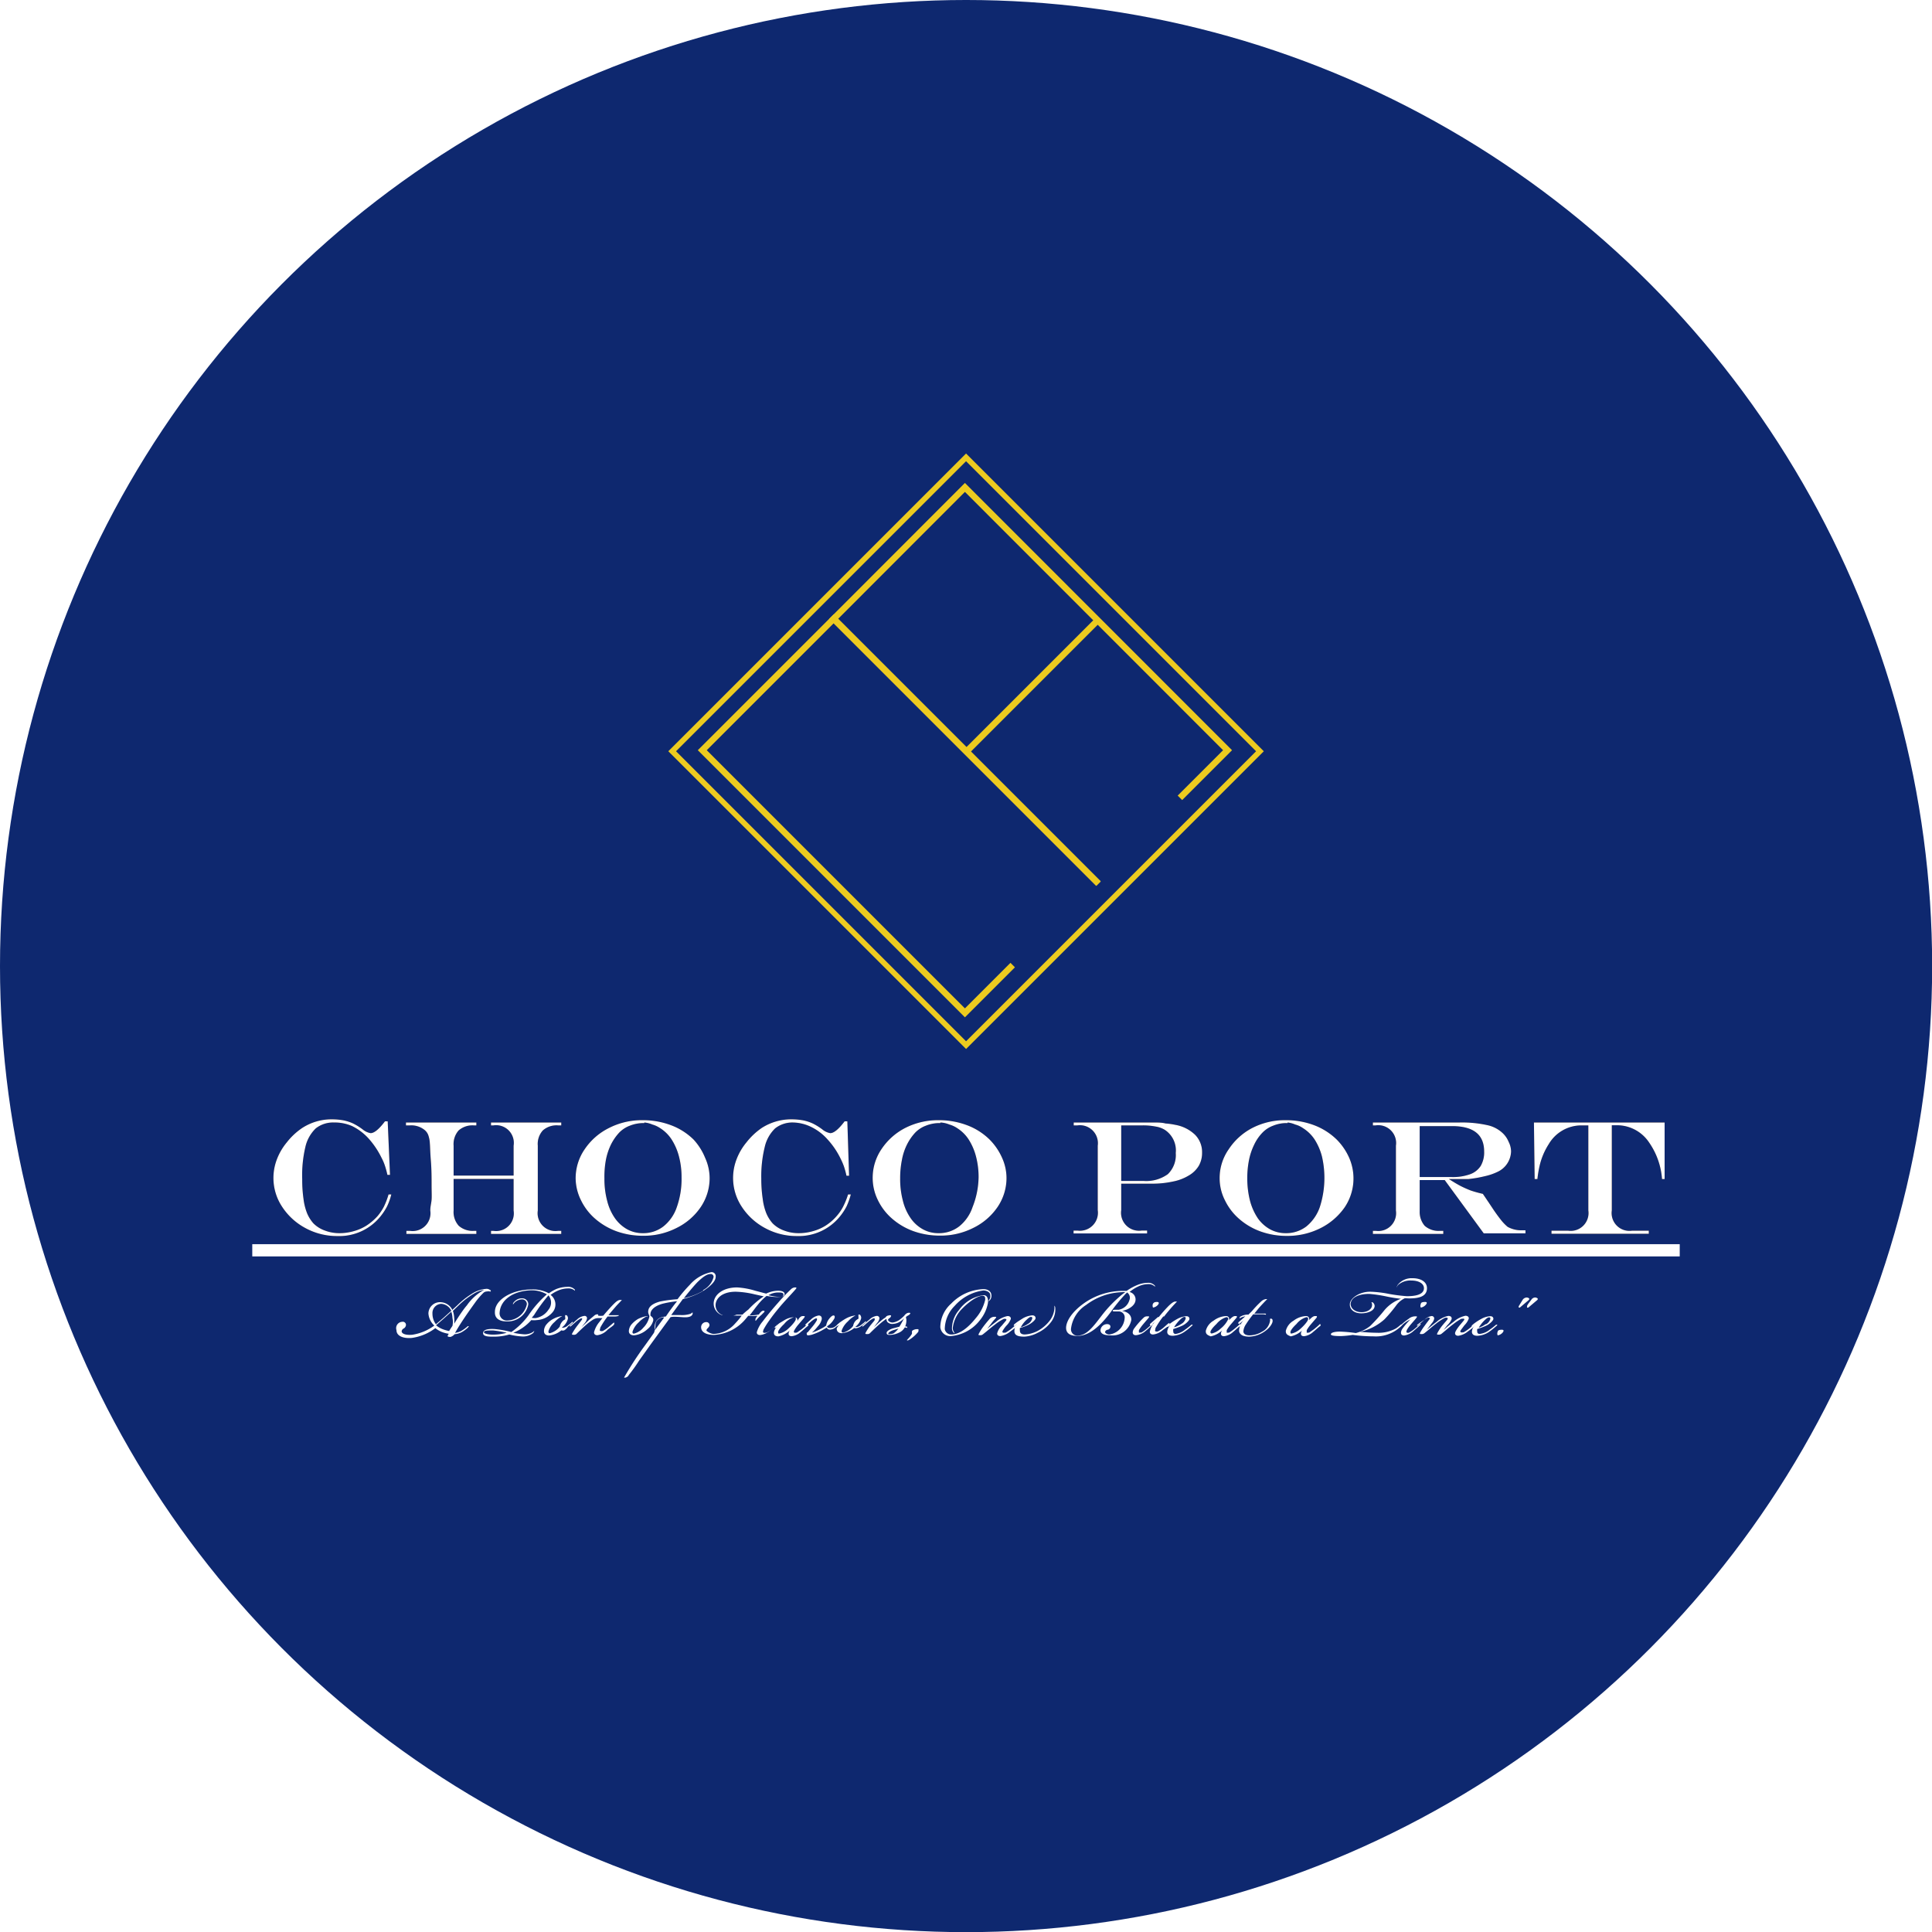
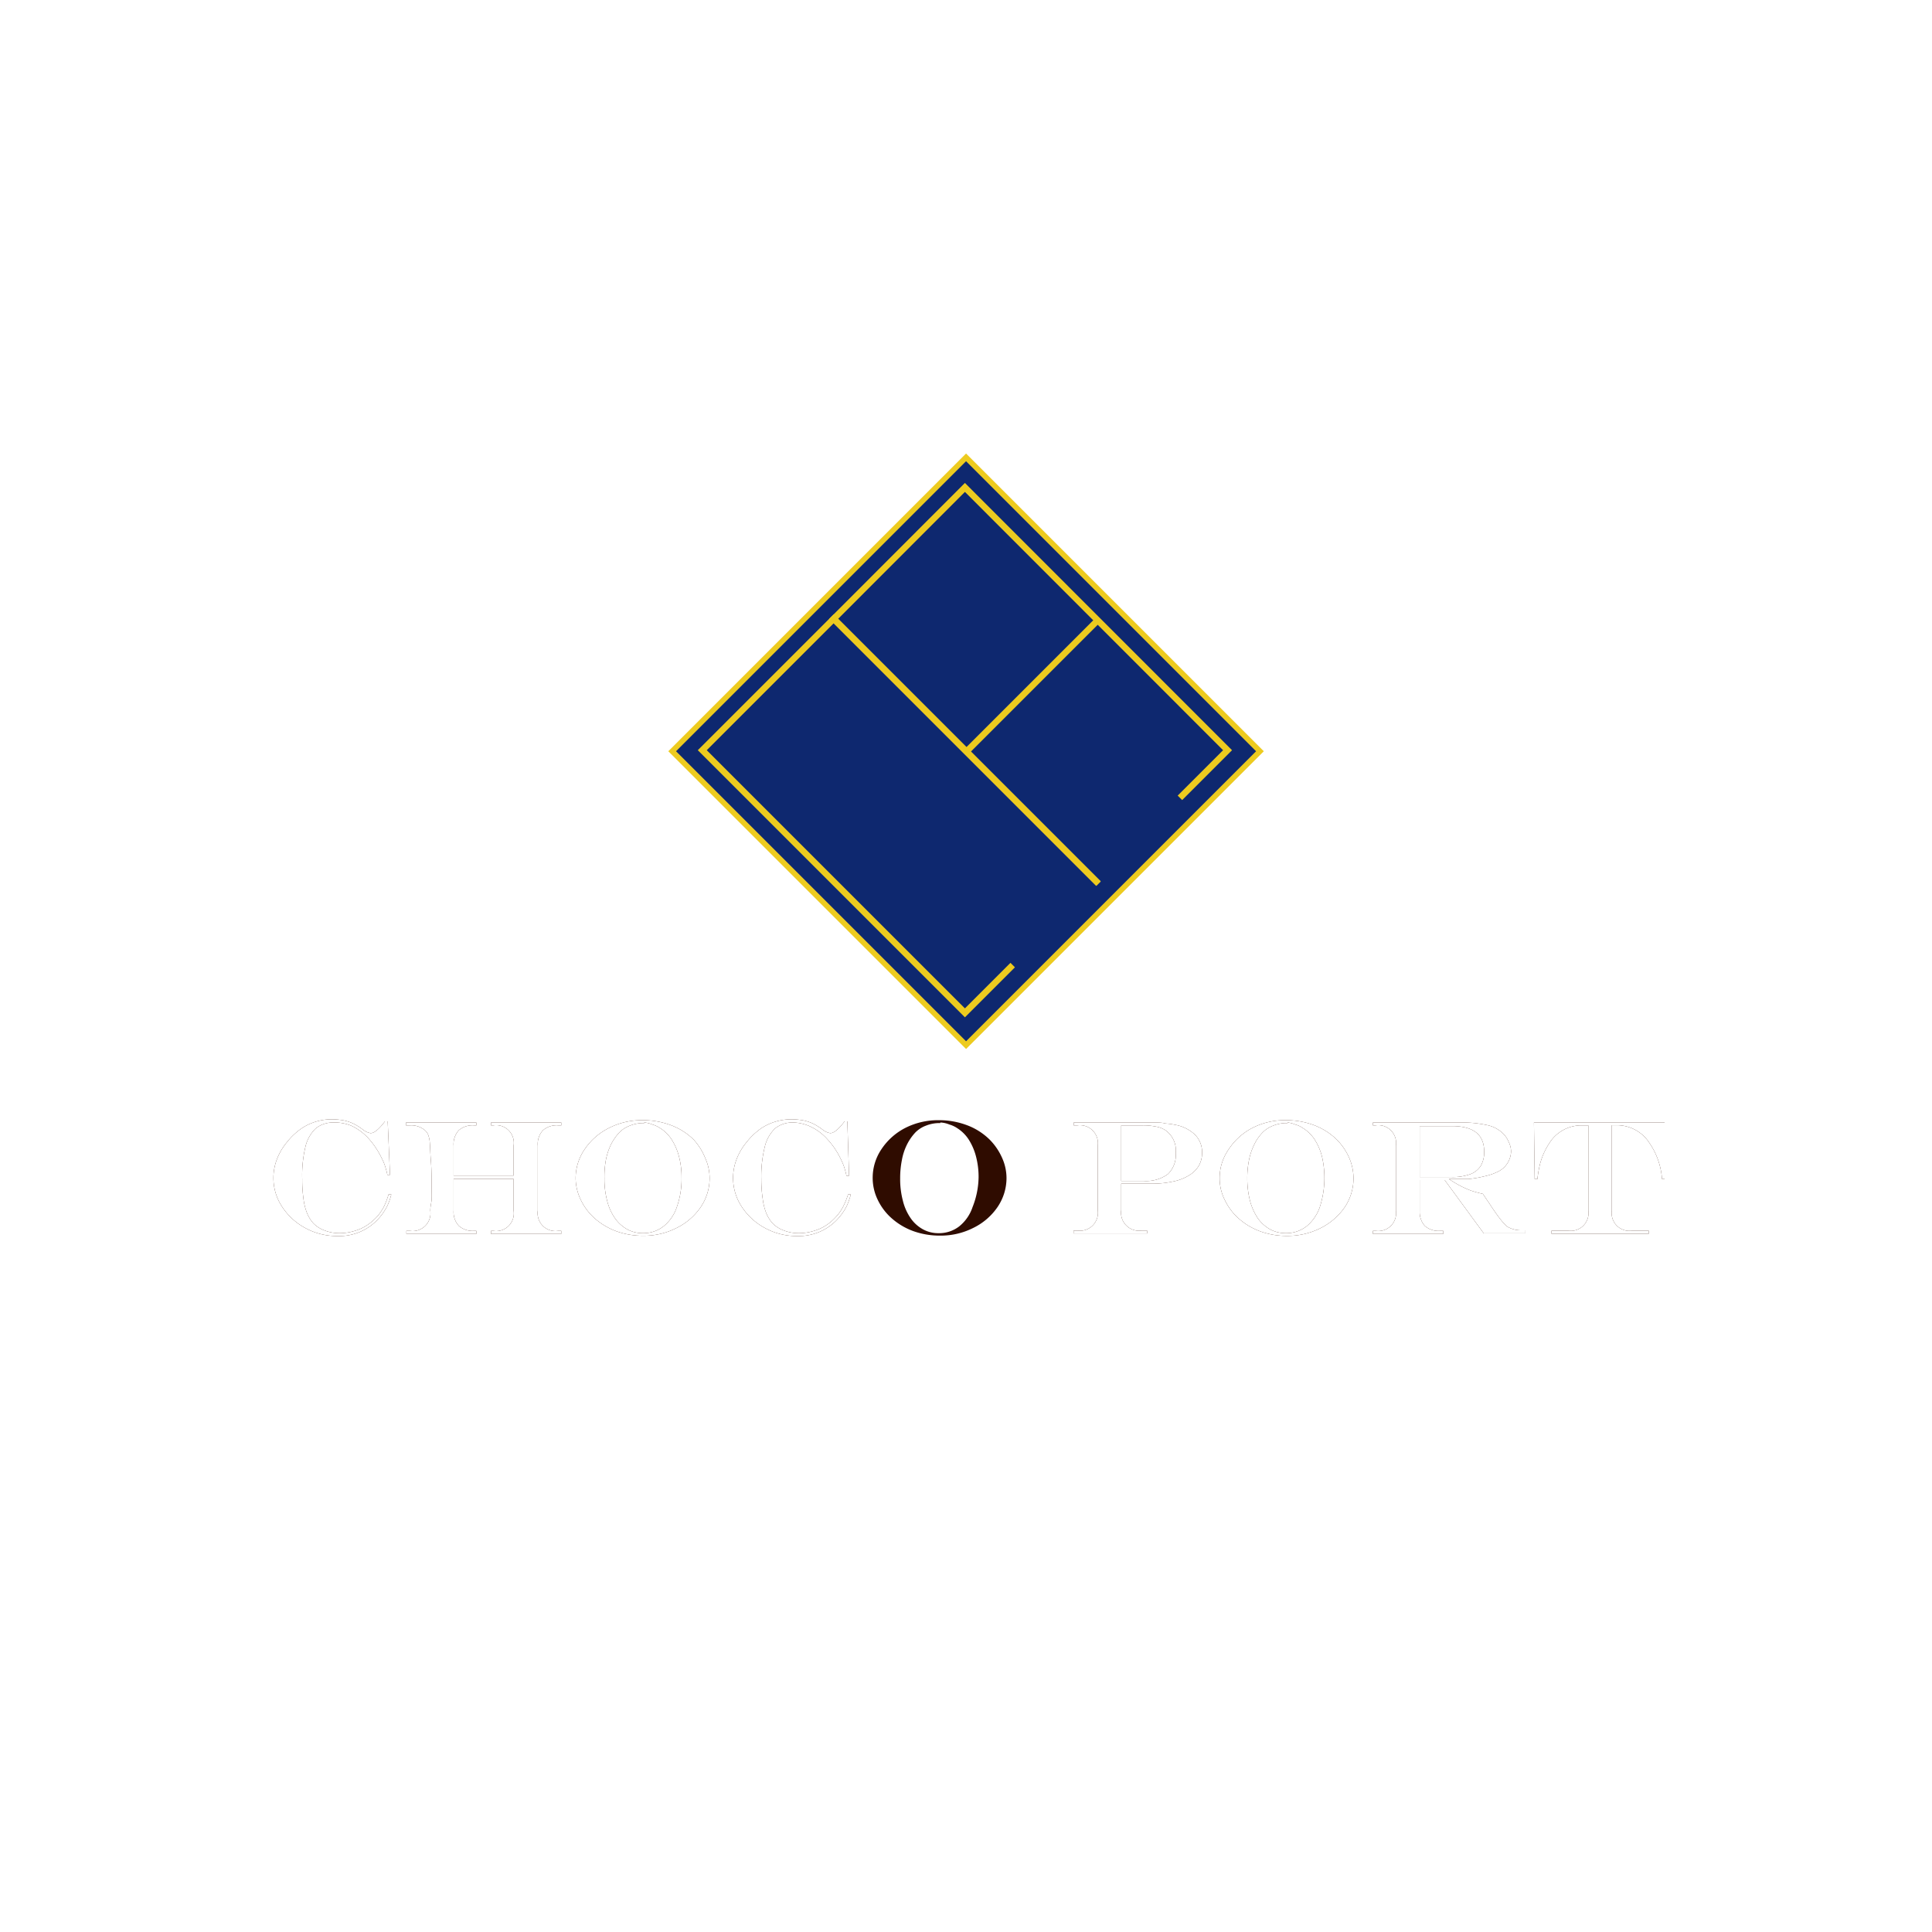
<svg xmlns="http://www.w3.org/2000/svg" viewBox="0 0 134.25 134.25">
  <defs>
    <style>
      .cls-1, .cls-5, .cls-8 {
        fill: none;
      }

      .cls-2, .cls-4 {
        fill: #0e286f;
      }

      .cls-3 {
        fill: url(#新規パターンスウォッチ_1);
      }

      .cls-4, .cls-5 {
        stroke: #edcb1f;
      }

      .cls-4, .cls-5, .cls-8 {
        stroke-miterlimit: 10;
      }

      .cls-4 {
        stroke-width: 0.38px;
      }

      .cls-5 {
        stroke-width: 0.44px;
      }

      .cls-6 {
        fill: #2f0c00;
      }

      .cls-7 {
        fill: #fff;
      }

      .cls-8 {
        stroke: #fff;
        stroke-width: 0.85px;
      }
    </style>
    <pattern id="新規パターンスウォッチ_1" data-name="新規パターンスウォッチ 1" width="75" height="75" patternTransform="translate(8.82 -15.35) scale(0.51)" patternUnits="userSpaceOnUse" viewBox="0 0 75 75">
      <rect class="cls-1" width="75" height="75" />
-       <rect class="cls-2" width="75" height="75" />
    </pattern>
  </defs>
  <g id="レイヤー_2" data-name="レイヤー 2">
    <g id="レイヤー_1-2" data-name="レイヤー 1">
      <g>
        <circle class="cls-3" cx="67.13" cy="67.13" r="67.13" />
        <g>
          <rect class="cls-4" x="52.69" y="37.76" width="28.88" height="28.88" transform="translate(-17.25 62.76) rotate(-45)" />
          <polyline class="cls-5" points="76.33 61.4 57.93 43 48.8 52.13 67.05 70.38 70.37 67.06" />
          <polyline class="cls-5" points="76.33 61.4 57.93 43 67.05 33.87 85.3 52.13 81.99 55.44" />
          <line class="cls-5" x1="67.15" y1="52.23" x2="76.28" y2="43.1" />
          <g>
            <g>
              <path class="cls-6" d="M27,83h.19a4.26,4.26,0,0,1-.29.82,4,4,0,0,1-.45.69,3.67,3.67,0,0,1-3,1.38,4.59,4.59,0,0,1-2.22-.55,4.42,4.42,0,0,1-1.63-1.49,3.62,3.62,0,0,1-.36-3.29,4.15,4.15,0,0,1,.69-1.18,4.62,4.62,0,0,1,1.07-1,3.75,3.75,0,0,1,2.11-.6,4.44,4.44,0,0,1,.75.07,3,3,0,0,1,.68.22,4.11,4.11,0,0,1,.66.41,1.21,1.21,0,0,0,.55.26c.26,0,.59-.28,1-.82h.19l.16,3.72h-.18a5.87,5.87,0,0,0-.18-.66,3.4,3.4,0,0,0-.23-.53,5.81,5.81,0,0,0-.9-1.34,3.81,3.81,0,0,0-1.14-.86A3,3,0,0,0,23.21,78a1.94,1.94,0,0,0-1.27.41,2.58,2.58,0,0,0-.72,1.29A8.54,8.54,0,0,0,21,81.94a9.25,9.25,0,0,0,.09,1.37,4,4,0,0,0,.25,1,2.54,2.54,0,0,0,.44.7,2.13,2.13,0,0,0,.8.5,2.8,2.8,0,0,0,1,.18,3.53,3.53,0,0,0,1-.14,3.21,3.21,0,0,0,.89-.39,3.86,3.86,0,0,0,.76-.65,3.55,3.55,0,0,0,.44-.65A5.4,5.4,0,0,0,27,83Z" />
              <path class="cls-6" d="M28.24,85.53h.25a1.24,1.24,0,0,0,1.41-1.41c0-.27.07-.51.09-.75s0-.59,0-1.05,0-1.06-.05-1.67-.05-1-.07-1.19a2,2,0,0,0-.12-.61.85.85,0,0,0-.27-.35,1.48,1.48,0,0,0-1-.3h-.27V78H33.1v.2h-.17a1.46,1.46,0,0,0-1.06.35,1.44,1.44,0,0,0-.35,1.06v2.08h4.17V79.61a1.23,1.23,0,0,0-1.4-1.41h-.17V78H39v.2h-.22a1.44,1.44,0,0,0-1.06.35,1.4,1.4,0,0,0-.35,1.06v4.51a1.24,1.24,0,0,0,1.41,1.41H39v.21H34.12v-.21h.17a1.23,1.23,0,0,0,1.4-1.41v-2.2H31.52v2.2a1.43,1.43,0,0,0,.36,1.06,1.46,1.46,0,0,0,1.05.35h.17v.21H28.24Z" />
              <path class="cls-6" d="M44.63,77.84a5.49,5.49,0,0,1,2,.35,4.46,4.46,0,0,1,1.57,1A4.22,4.22,0,0,1,49,80.46a3.43,3.43,0,0,1,.31,1.42,3.59,3.59,0,0,1-.62,2,4.33,4.33,0,0,1-1.68,1.45,5,5,0,0,1-2.32.54,5.43,5.43,0,0,1-1.82-.3,4.76,4.76,0,0,1-1.5-.87,4,4,0,0,1-1-1.3A3.49,3.49,0,0,1,40,81.87a3.55,3.55,0,0,1,.62-2,4.38,4.38,0,0,1,1.68-1.48A5,5,0,0,1,44.63,77.84Zm.14.2a2.55,2.55,0,0,0-1,.18,2,2,0,0,0-.75.49,3.58,3.58,0,0,0-.57.83,4.33,4.33,0,0,0-.35,1.07A6.37,6.37,0,0,0,42,81.88a5.85,5.85,0,0,0,.19,1.56,3.63,3.63,0,0,0,.54,1.21,2.59,2.59,0,0,0,.85.77,2.24,2.24,0,0,0,1.1.27,2.27,2.27,0,0,0,1.42-.47,2.89,2.89,0,0,0,.93-1.34,5.84,5.84,0,0,0,.33-2.07,5.59,5.59,0,0,0-.18-1.45,4.09,4.09,0,0,0-.51-1.18,2.62,2.62,0,0,0-.8-.79,1.91,1.91,0,0,0-.54-.25A1.78,1.78,0,0,0,44.77,78Z" />
              <path class="cls-6" d="M58.93,83h.19a5.06,5.06,0,0,1-.29.82,4,4,0,0,1-.45.69,3.68,3.68,0,0,1-3,1.38,4.58,4.58,0,0,1-2.21-.55,4.42,4.42,0,0,1-1.63-1.49,3.62,3.62,0,0,1-.36-3.29,4.15,4.15,0,0,1,.69-1.18,4.78,4.78,0,0,1,1.06-1,3.79,3.79,0,0,1,2.12-.6,4.54,4.54,0,0,1,.75.07,3,3,0,0,1,.68.22,4.11,4.11,0,0,1,.66.41,1.21,1.21,0,0,0,.55.26c.26,0,.59-.28,1-.82h.19L59,81.7h-.18a5.87,5.87,0,0,0-.18-.66,4.73,4.73,0,0,0-.23-.53,5.53,5.53,0,0,0-.91-1.34,3.65,3.65,0,0,0-1.13-.86A3,3,0,0,0,55.13,78a1.94,1.94,0,0,0-1.27.41,2.58,2.58,0,0,0-.72,1.29,8.54,8.54,0,0,0-.24,2.22A9.25,9.25,0,0,0,53,83.31a4,4,0,0,0,.25,1,2.54,2.54,0,0,0,.44.7,2.13,2.13,0,0,0,.8.5,2.8,2.8,0,0,0,1,.18,3.53,3.53,0,0,0,1-.14,3.21,3.21,0,0,0,.89-.39,3.54,3.54,0,0,0,.75-.65,3.17,3.17,0,0,0,.45-.65A5.4,5.4,0,0,0,58.93,83Z" />
              <path class="cls-6" d="M65.2,77.84a5.49,5.49,0,0,1,2,.35,4.46,4.46,0,0,1,1.57,1,4.22,4.22,0,0,1,.86,1.26,3.43,3.43,0,0,1,.31,1.42,3.59,3.59,0,0,1-.62,2,4.33,4.33,0,0,1-1.68,1.45,5,5,0,0,1-2.32.54,5.43,5.43,0,0,1-1.82-.3,4.65,4.65,0,0,1-1.5-.87,4,4,0,0,1-1-1.3,3.49,3.49,0,0,1-.36-1.55,3.55,3.55,0,0,1,.62-2,4.38,4.38,0,0,1,1.68-1.48A5,5,0,0,1,65.2,77.84Zm.14.2a2.51,2.51,0,0,0-1,.18,2,2,0,0,0-.75.49,3.58,3.58,0,0,0-.57.83,4,4,0,0,0-.35,1.07,6.37,6.37,0,0,0-.12,1.27,5.85,5.85,0,0,0,.19,1.56,3.63,3.63,0,0,0,.54,1.21,2.49,2.49,0,0,0,.85.77,2.2,2.2,0,0,0,1.09.27,2.28,2.28,0,0,0,1.43-.47,2.89,2.89,0,0,0,.93-1.34A5.84,5.84,0,0,0,68,81.81a5.59,5.59,0,0,0-.18-1.45,4.09,4.09,0,0,0-.51-1.18,2.62,2.62,0,0,0-.8-.79,1.91,1.91,0,0,0-.54-.25A1.83,1.83,0,0,0,65.34,78Z" />
              <path class="cls-6" d="M74.61,78h4.62l.9,0c.32,0,.61,0,.87.07a4.43,4.43,0,0,1,.65.09,2.65,2.65,0,0,1,1.4.7,1.72,1.72,0,0,1,.48,1.24,1.81,1.81,0,0,1-.23.91,1.93,1.93,0,0,1-.69.67,3.32,3.32,0,0,1-1.1.42,6.67,6.67,0,0,1-1.48.15H77.91v1.84a1.25,1.25,0,0,0,1.41,1.42h.39v.2H74.6v-.2h.27a1.25,1.25,0,0,0,1.41-1.42V79.61a1.25,1.25,0,0,0-1.41-1.41h-.26Zm3.3.2v3.86h1.55a2.56,2.56,0,0,0,1.69-.47,1.84,1.84,0,0,0,.55-1.47,1.71,1.71,0,0,0-.76-1.61,1.73,1.73,0,0,0-.64-.23,4.47,4.47,0,0,0-.9-.08Z" />
              <path class="cls-6" d="M89.32,77.84a5.51,5.51,0,0,1,2,.35,4.55,4.55,0,0,1,1.57,1,4.22,4.22,0,0,1,.86,1.26,3.59,3.59,0,0,1-.31,3.44,4.48,4.48,0,0,1-1.68,1.45,5.09,5.09,0,0,1-2.33.54,5.37,5.37,0,0,1-1.81-.3,4.65,4.65,0,0,1-1.5-.87,4,4,0,0,1-1-1.3,3.37,3.37,0,0,1-.37-1.55,3.48,3.48,0,0,1,.63-2A4.38,4.38,0,0,1,87,78.39,4.92,4.92,0,0,1,89.32,77.84Zm.15.2a2.47,2.47,0,0,0-1,.18,2,2,0,0,0-.75.49,3.06,3.06,0,0,0-.57.83,4.34,4.34,0,0,0-.36,1.07,6.37,6.37,0,0,0-.12,1.27,6.29,6.29,0,0,0,.19,1.56,4.07,4.07,0,0,0,.54,1.21,2.59,2.59,0,0,0,.85.77,2.27,2.27,0,0,0,1.1.27,2.3,2.3,0,0,0,1.43-.47,3,3,0,0,0,.93-1.34,6.6,6.6,0,0,0,.15-3.52,4.09,4.09,0,0,0-.51-1.18,2.65,2.65,0,0,0-.81-.79,1.68,1.68,0,0,0-.54-.25A1.77,1.77,0,0,0,89.47,78Z" />
              <path class="cls-6" d="M100.39,82H98.65v2.17A1.47,1.47,0,0,0,99,85.18a1.46,1.46,0,0,0,1.06.35h.23v.21H95.4v-.21h.21A1.24,1.24,0,0,0,97,84.12V79.61a1.24,1.24,0,0,0-1.41-1.41H95.4V78h6a8.19,8.19,0,0,1,1.93.18,2.23,2.23,0,0,1,1.12.59,1.73,1.73,0,0,1,.38.57A1.52,1.52,0,0,1,105,80a1.61,1.61,0,0,1-.9,1.41,4,4,0,0,1-.92.32,8.05,8.05,0,0,1-1.16.2c-.29,0-.74,0-1.34,0v0c.3.19.56.35.81.48a7.55,7.55,0,0,0,.72.32c.24.08.52.16.83.23l.19.28.27.4.2.3c.21.32.41.59.59.82a3.23,3.23,0,0,0,.47.49,1.93,1.93,0,0,0,1,.24H106v.21h-2.9Zm-1.74-.21h2.21a3.56,3.56,0,0,0,1.28-.19,1.47,1.47,0,0,0,.75-.58,1.87,1.87,0,0,0,.24-1c0-1.18-.74-1.77-2.24-1.77H98.65Z" />
              <path class="cls-6" d="M106.59,78h9.08v3.93h-.18a5.08,5.08,0,0,0-.89-2.53,2.68,2.68,0,0,0-2.25-1.21H112v5.92a1.24,1.24,0,0,0,1.4,1.41h1.17v.21h-6.76v-.21h1.16a1.24,1.24,0,0,0,1.4-1.41V78.2h-.5a2.63,2.63,0,0,0-2.25,1.3,4.77,4.77,0,0,0-.64,1.52,8.07,8.07,0,0,0-.15.91h-.19Z" />
            </g>
            <g>
              <path class="cls-7" d="M27,83h.19a4.26,4.26,0,0,1-.29.82,4,4,0,0,1-.45.69,3.67,3.67,0,0,1-3,1.38,4.59,4.59,0,0,1-2.22-.55,4.42,4.42,0,0,1-1.63-1.49,3.62,3.62,0,0,1-.36-3.29,4.15,4.15,0,0,1,.69-1.18,4.62,4.62,0,0,1,1.07-1,3.75,3.75,0,0,1,2.11-.6,4.44,4.44,0,0,1,.75.07,3,3,0,0,1,.68.22,4.11,4.11,0,0,1,.66.41,1.21,1.21,0,0,0,.55.26c.26,0,.59-.28,1-.82h.19l.16,3.72h-.18a5.87,5.87,0,0,0-.18-.66,3.4,3.4,0,0,0-.23-.53,5.81,5.81,0,0,0-.9-1.34,3.81,3.81,0,0,0-1.14-.86A3,3,0,0,0,23.21,78a1.94,1.94,0,0,0-1.27.41,2.58,2.58,0,0,0-.72,1.29A8.54,8.54,0,0,0,21,81.94a9.25,9.25,0,0,0,.09,1.37,4,4,0,0,0,.25,1,2.54,2.54,0,0,0,.44.7,2.13,2.13,0,0,0,.8.5,2.8,2.8,0,0,0,1,.18,3.53,3.53,0,0,0,1-.14,3.21,3.21,0,0,0,.89-.39,3.86,3.86,0,0,0,.76-.65,3.55,3.55,0,0,0,.44-.65A5.4,5.4,0,0,0,27,83Z" />
              <path class="cls-7" d="M28.24,85.53h.25a1.24,1.24,0,0,0,1.41-1.41c0-.27.07-.51.09-.75s0-.59,0-1.05,0-1.06-.05-1.67-.05-1-.07-1.19a2,2,0,0,0-.12-.61.85.85,0,0,0-.27-.35,1.48,1.48,0,0,0-1-.3h-.27V78H33.1v.2h-.17a1.46,1.46,0,0,0-1.06.35,1.44,1.44,0,0,0-.35,1.06v2.08h4.17V79.61a1.23,1.23,0,0,0-1.4-1.41h-.17V78H39v.2h-.22a1.44,1.44,0,0,0-1.06.35,1.4,1.4,0,0,0-.35,1.06v4.51a1.24,1.24,0,0,0,1.41,1.41H39v.21H34.12v-.21h.17a1.23,1.23,0,0,0,1.4-1.41v-2.2H31.52v2.2a1.43,1.43,0,0,0,.36,1.06,1.46,1.46,0,0,0,1.05.35h.17v.21H28.24Z" />
              <path class="cls-7" d="M44.63,77.84a5.49,5.49,0,0,1,2,.35,4.46,4.46,0,0,1,1.57,1A4.22,4.22,0,0,1,49,80.46a3.43,3.43,0,0,1,.31,1.42,3.59,3.59,0,0,1-.62,2,4.33,4.33,0,0,1-1.68,1.45,5,5,0,0,1-2.32.54,5.43,5.43,0,0,1-1.82-.3,4.76,4.76,0,0,1-1.5-.87,4,4,0,0,1-1-1.3A3.49,3.49,0,0,1,40,81.87a3.55,3.55,0,0,1,.62-2,4.38,4.38,0,0,1,1.68-1.48A5,5,0,0,1,44.63,77.84Zm.14.2a2.55,2.55,0,0,0-1,.18,2,2,0,0,0-.75.49,3.58,3.58,0,0,0-.57.83,4.33,4.33,0,0,0-.35,1.07A6.37,6.37,0,0,0,42,81.88a5.85,5.85,0,0,0,.19,1.56,3.63,3.63,0,0,0,.54,1.21,2.59,2.59,0,0,0,.85.77,2.24,2.24,0,0,0,1.1.27,2.27,2.27,0,0,0,1.42-.47,2.89,2.89,0,0,0,.93-1.34,5.84,5.84,0,0,0,.33-2.07,5.59,5.59,0,0,0-.18-1.45,4.09,4.09,0,0,0-.51-1.18,2.62,2.62,0,0,0-.8-.79,1.91,1.91,0,0,0-.54-.25A1.78,1.78,0,0,0,44.77,78Z" />
              <path class="cls-7" d="M58.93,83h.19a5.06,5.06,0,0,1-.29.82,4,4,0,0,1-.45.69,3.68,3.68,0,0,1-3,1.38,4.58,4.58,0,0,1-2.21-.55,4.42,4.42,0,0,1-1.63-1.49,3.62,3.62,0,0,1-.36-3.29,4.15,4.15,0,0,1,.69-1.18,4.78,4.78,0,0,1,1.06-1,3.79,3.79,0,0,1,2.12-.6,4.54,4.54,0,0,1,.75.07,3,3,0,0,1,.68.22,4.11,4.11,0,0,1,.66.41,1.21,1.21,0,0,0,.55.26c.26,0,.59-.28,1-.82h.19L59,81.7h-.18a5.87,5.87,0,0,0-.18-.66,4.73,4.73,0,0,0-.23-.53,5.53,5.53,0,0,0-.91-1.34,3.65,3.65,0,0,0-1.13-.86A3,3,0,0,0,55.13,78a1.94,1.94,0,0,0-1.27.41,2.58,2.58,0,0,0-.72,1.29,8.54,8.54,0,0,0-.24,2.22A9.25,9.25,0,0,0,53,83.31a4,4,0,0,0,.25,1,2.54,2.54,0,0,0,.44.7,2.13,2.13,0,0,0,.8.5,2.8,2.8,0,0,0,1,.18,3.53,3.53,0,0,0,1-.14,3.21,3.21,0,0,0,.89-.39,3.54,3.54,0,0,0,.75-.65,3.17,3.17,0,0,0,.45-.65A5.4,5.4,0,0,0,58.93,83Z" />
-               <path class="cls-7" d="M65.2,77.84a5.49,5.49,0,0,1,2,.35,4.46,4.46,0,0,1,1.57,1,4.22,4.22,0,0,1,.86,1.26,3.43,3.43,0,0,1,.31,1.42,3.59,3.59,0,0,1-.62,2,4.33,4.33,0,0,1-1.68,1.45,5,5,0,0,1-2.32.54,5.43,5.43,0,0,1-1.82-.3,4.65,4.65,0,0,1-1.5-.87,4,4,0,0,1-1-1.3,3.49,3.49,0,0,1-.36-1.55,3.55,3.55,0,0,1,.62-2,4.38,4.38,0,0,1,1.68-1.48A5,5,0,0,1,65.2,77.84Zm.14.2a2.51,2.51,0,0,0-1,.18,2,2,0,0,0-.75.49,3.58,3.58,0,0,0-.57.83,4,4,0,0,0-.35,1.07,6.37,6.37,0,0,0-.12,1.27,5.85,5.85,0,0,0,.19,1.56,3.63,3.63,0,0,0,.54,1.21,2.49,2.49,0,0,0,.85.77,2.2,2.2,0,0,0,1.09.27,2.28,2.28,0,0,0,1.43-.47,2.89,2.89,0,0,0,.93-1.34A5.84,5.84,0,0,0,68,81.81a5.59,5.59,0,0,0-.18-1.45,4.09,4.09,0,0,0-.51-1.18,2.62,2.62,0,0,0-.8-.79,1.91,1.91,0,0,0-.54-.25A1.83,1.83,0,0,0,65.34,78Z" />
              <path class="cls-7" d="M74.61,78h4.62l.9,0c.32,0,.61,0,.87.07a4.43,4.43,0,0,1,.65.09,2.65,2.65,0,0,1,1.4.7,1.72,1.72,0,0,1,.48,1.24,1.81,1.81,0,0,1-.23.91,1.93,1.93,0,0,1-.69.67,3.32,3.32,0,0,1-1.1.42,6.67,6.67,0,0,1-1.48.15H77.91v1.84a1.25,1.25,0,0,0,1.41,1.42h.39v.2H74.6v-.2h.27a1.25,1.25,0,0,0,1.41-1.42V79.61a1.25,1.25,0,0,0-1.41-1.41h-.26Zm3.3.2v3.86h1.55a2.56,2.56,0,0,0,1.69-.47,1.84,1.84,0,0,0,.55-1.47,1.71,1.71,0,0,0-.76-1.61,1.73,1.73,0,0,0-.64-.23,4.47,4.47,0,0,0-.9-.08Z" />
              <path class="cls-7" d="M89.32,77.84a5.51,5.51,0,0,1,2,.35,4.55,4.55,0,0,1,1.57,1,4.22,4.22,0,0,1,.86,1.26,3.59,3.59,0,0,1-.31,3.44,4.48,4.48,0,0,1-1.68,1.45,5.09,5.09,0,0,1-2.33.54,5.37,5.37,0,0,1-1.81-.3,4.65,4.65,0,0,1-1.5-.87,4,4,0,0,1-1-1.3,3.37,3.37,0,0,1-.37-1.55,3.48,3.48,0,0,1,.63-2A4.38,4.38,0,0,1,87,78.39,4.92,4.92,0,0,1,89.32,77.84Zm.15.2a2.47,2.47,0,0,0-1,.18,2,2,0,0,0-.75.49,3.06,3.06,0,0,0-.57.83,4.34,4.34,0,0,0-.36,1.07,6.37,6.37,0,0,0-.12,1.27,6.29,6.29,0,0,0,.19,1.56,4.07,4.07,0,0,0,.54,1.21,2.59,2.59,0,0,0,.85.77,2.27,2.27,0,0,0,1.1.27,2.3,2.3,0,0,0,1.43-.47,3,3,0,0,0,.93-1.34,6.6,6.6,0,0,0,.15-3.52,4.09,4.09,0,0,0-.51-1.18,2.65,2.65,0,0,0-.81-.79,1.68,1.68,0,0,0-.54-.25A1.77,1.77,0,0,0,89.47,78Z" />
              <path class="cls-7" d="M100.39,82H98.65v2.17A1.47,1.47,0,0,0,99,85.18a1.46,1.46,0,0,0,1.06.35h.23v.21H95.4v-.21h.21A1.24,1.24,0,0,0,97,84.12V79.61a1.24,1.24,0,0,0-1.41-1.41H95.4V78h6a8.19,8.19,0,0,1,1.93.18,2.23,2.23,0,0,1,1.12.59,1.73,1.73,0,0,1,.38.57A1.52,1.52,0,0,1,105,80a1.61,1.61,0,0,1-.9,1.41,4,4,0,0,1-.92.32,8.05,8.05,0,0,1-1.16.2c-.29,0-.74,0-1.34,0v0c.3.19.56.35.81.48a7.55,7.55,0,0,0,.72.32c.24.08.52.16.83.23l.19.28.27.4.2.3c.21.32.41.59.59.82a3.23,3.23,0,0,0,.47.49,1.93,1.93,0,0,0,1,.24H106v.21h-2.9Zm-1.74-.21h2.21a3.56,3.56,0,0,0,1.28-.19,1.47,1.47,0,0,0,.75-.58,1.87,1.87,0,0,0,.24-1c0-1.18-.74-1.77-2.24-1.77H98.65Z" />
              <path class="cls-7" d="M106.59,78h9.08v3.93h-.18a5.08,5.08,0,0,0-.89-2.53,2.68,2.68,0,0,0-2.25-1.21H112v5.92a1.24,1.24,0,0,0,1.4,1.41h1.17v.21h-6.76v-.21h1.16a1.24,1.24,0,0,0,1.4-1.41V78.2h-.5a2.63,2.63,0,0,0-2.25,1.3,4.77,4.77,0,0,0-.64,1.52,8.07,8.07,0,0,0-.15.91h-.19Z" />
            </g>
          </g>
          <line class="cls-8" x1="17.53" y1="86.88" x2="116.72" y2="86.88" />
          <g>
            <path class="cls-7" d="M27.94,91.85a.22.22,0,0,1,.27.22.31.31,0,0,1-.17.25.25.25,0,0,0-.13.19c0,.15.24.28.73.24a3.44,3.44,0,0,0,1.54-.64,1.26,1.26,0,0,1-.41-.84.8.8,0,0,1,.89-.78.93.93,0,0,1,.77.53l.35-.32a5.75,5.75,0,0,1,1.11-.86,2.09,2.09,0,0,1,.89-.28.38.38,0,0,1,.26.07c.05,0,.08.09.06.11s0,0-.08,0a.29.29,0,0,0-.17,0,.38.38,0,0,0-.24.08,4.92,4.92,0,0,0-.6.7c-.46.64-1,1.4-1.39,2.1a1.33,1.33,0,0,0,.42-.13,2.69,2.69,0,0,0,.47-.34s.06,0,.07,0,0,0-.06.09a2,2,0,0,1-.46.34,1.28,1.28,0,0,1-.47.13.61.61,0,0,1-.29.19c-.22,0-.21-.06-.18-.11l.06-.11a2.09,2.09,0,0,1-.49-.13,1.83,1.83,0,0,1-.44-.26,3.5,3.5,0,0,1-1.64.68c-.58.05-1.06-.13-1.06-.54A.44.44,0,0,1,27.94,91.85Zm2.11-.57a1.24,1.24,0,0,0,.24.74l.54-.46.53-.48a.83.83,0,0,0-.7-.48A.64.64,0,0,0,30.05,91.28Zm.68,1.07a2.64,2.64,0,0,0,.48.14c.06-.11.2-.31.23-.36a1.29,1.29,0,0,0,0-.55,1.5,1.5,0,0,0-.08-.43l-.52.47-.54.47A1.65,1.65,0,0,0,30.73,92.35Zm1.71-1.64a3.49,3.49,0,0,1,1.2-1.08h0a1.88,1.88,0,0,0-.71.26,5.73,5.73,0,0,0-1,.76l-.46.44a1.77,1.77,0,0,1,.09.48,1.94,1.94,0,0,1,0,.42C31.71,91.72,32.18,91,32.44,90.71Z" />
            <path class="cls-7" d="M36.27,90.29a.79.79,0,0,0-.48.19c-.1.09-.12.16-.14.15s0-.1.1-.19a.69.69,0,0,1,.55-.22.41.41,0,0,1,.41.42,1.45,1.45,0,0,1-1.5,1.18c-.52,0-.84-.21-.82-.66,0-.87,1.22-1.56,2.57-1.56a2.31,2.31,0,0,1,1.18.27,2.84,2.84,0,0,1,.52-.3,2.16,2.16,0,0,1,.75-.15.62.62,0,0,1,.54.2s0,.06,0,.07,0,0,0,0a.67.67,0,0,0-.49-.16,1.79,1.79,0,0,0-.71.16,2.52,2.52,0,0,0-.49.29.83.83,0,0,1,.15,1.19,1.54,1.54,0,0,1-1.12.56,1.35,1.35,0,0,1-.37,0,3.31,3.31,0,0,1-1.25.88h0a5.57,5.57,0,0,0,.76.11,1.06,1.06,0,0,0,.6-.16c.07-.06.08-.08.09-.06s0,0-.06.12a1.13,1.13,0,0,1-.72.25,4.62,4.62,0,0,1-.95-.14,3.7,3.7,0,0,1-1.14.15c-.27,0-.68,0-.68-.24s.3-.31.77-.29a6.9,6.9,0,0,1,1.19.21,4.93,4.93,0,0,0,1.19-1.16A7.45,7.45,0,0,1,38,89.94,2.12,2.12,0,0,0,37,89.66c-1.23,0-2.21.6-2.28,1.53a.5.5,0,0,0,.51.57,1.43,1.43,0,0,0,1.38-1.13A.33.33,0,0,0,36.27,90.29Zm-2,2.16c-.37,0-.64,0-.64.12s.38.17.58.17a3.42,3.42,0,0,0,1-.13A7.69,7.69,0,0,0,34.27,92.45Zm2.95-.86a1.32,1.32,0,0,0,.89-.58.78.78,0,0,0,0-1,11.57,11.57,0,0,0-1,1.37l-.16.19A1.19,1.19,0,0,0,37.22,91.59Z" />
            <path class="cls-7" d="M39.21,92.44a.27.27,0,0,1-.2,0,1.57,1.57,0,0,1-.85.36c-.23,0-.37-.11-.36-.33A.75.75,0,0,1,38,92a1.5,1.5,0,0,1,.46-.36,1.77,1.77,0,0,1,.58-.19c.06,0,.11,0,.11,0s0,0-.08,0a2,2,0,0,0-.53.41,1.34,1.34,0,0,0-.43.65c0,.07,0,.13.1.13a1.28,1.28,0,0,0,.69-.46.66.66,0,0,1,.14-.31.58.58,0,0,1,.23-.19.38.38,0,0,0,0-.17c0-.07,0-.11,0-.12s.07,0,.1,0a.27.27,0,0,1,.09.26,1.12,1.12,0,0,1-.42.6.22.22,0,0,0,.14,0,.55.55,0,0,0,.25-.12l.24-.19c.07-.06.1-.1.13-.08s0,.07-.1.13a2.81,2.81,0,0,1-.24.2A.73.73,0,0,1,39.21,92.44Z" />
            <path class="cls-7" d="M41.51,92.78c-.18,0-.24-.1-.23-.21a1.86,1.86,0,0,1,.37-.71l.21-.27h-.3a.71.71,0,0,0-.32.09,3.36,3.36,0,0,0-.43.31c-.21.18-.46.41-.75.7a.24.24,0,0,1-.19.06c-.1,0-.16,0-.1-.11a4.73,4.73,0,0,1,.33-.5l.3-.39c.05-.07.06-.1.05-.13s-.07,0-.11,0a2.51,2.51,0,0,0-.29.2l-.32.28c-.08.07-.1.09-.13.07s0-.06.11-.14.26-.24.39-.34a.86.86,0,0,1,.51-.25.16.16,0,0,1,.18.17.68.68,0,0,1-.15.32l-.23.29,0,0,.51-.49.36-.3a.35.35,0,0,1,.19-.1c.08,0,.12,0,.09.09a1,1,0,0,0,.36,0c.25-.3.55-.63.71-.79s.31-.3.47-.3.09,0,.11,0-.28.29-.45.49-.33.38-.48.57h.44c.25,0,.29,0,.29,0s0,.08-.28.09h-.51a5.55,5.55,0,0,0-.51.78c0,.09-.07.19,0,.22a.27.27,0,0,0,.19,0,2.08,2.08,0,0,0,.33-.22l.35-.3s.08-.07.1-.05,0,0,0,.09-.3.27-.45.39A1.2,1.2,0,0,1,41.51,92.78Z" />
            <path class="cls-7" d="M45,91.48s-.05,0-.08,0a2.08,2.08,0,0,0-.54.41,1.47,1.47,0,0,0-.43.65c0,.07,0,.13.1.13a1.23,1.23,0,0,0,.65-.41,1.54,1.54,0,0,0,.41-.71.22.22,0,0,0,0-.15.71.71,0,0,1-.07-.22c0-.21.06-.53.82-.74a9.4,9.4,0,0,1,1.22-.16,9.92,9.92,0,0,1,.85-1,2.72,2.72,0,0,1,1.49-.88.28.28,0,0,1,.31.32c0,.28-.27.6-.89,1a5.54,5.54,0,0,1-1.39.55l-.81,1.11.64,0a1.92,1.92,0,0,0,.68-.08.46.46,0,0,0,.16-.11.22.22,0,0,1,0,.14c-.09.19-.35.22-.67.2s-.68-.06-.86,0l-1.37,1.88-.82,1.15a10.54,10.54,0,0,1-.72,1c0,.06-.16.17-.25.17s-.07,0,0-.12a23,23,0,0,1,1.41-2.15c.25-.35.47-.65.59-.83s0-.5.13-.75.32-.37.71-.4c.18-.27.54-.78.78-1.06a7.29,7.29,0,0,0-1,.17c-.75.21-.85.57-.85.71a.5.5,0,0,0,0,.12s.08.07.1.09a.27.27,0,0,1,.09.26,1.11,1.11,0,0,1-.4.59,1.64,1.64,0,0,1-.93.43c-.23,0-.38-.12-.36-.33a.78.78,0,0,1,.2-.45,1.83,1.83,0,0,1,.44-.36,2.12,2.12,0,0,1,.62-.2S45,91.45,45,91.48Zm.47,1,.69-.94a.61.61,0,0,0-.58.34c-.06.16,0,.35-.11.6Zm3.38-2.83a1.43,1.43,0,0,0,.73-.89.19.19,0,0,0-.21-.23c-.18,0-.42.1-.85.51-.22.21-.74.83-1,1.17A4.63,4.63,0,0,0,48.88,89.68Z" />
            <path class="cls-7" d="M49.74,90.54a.73.73,0,0,0,.49.85c.07,0,.1,0,.1,0s-.07,0-.15,0a.85.85,0,0,1-.58-.93c.08-.55.69-1,1.62-1a5.38,5.38,0,0,1,1.26.23l.76.2a1.94,1.94,0,0,1,.82-.2c.26,0,.46.07.46.23s-.18.21-.43.21a4.47,4.47,0,0,1-.82-.08,3.64,3.64,0,0,0-.59.59c-.23.28-.38.5-.59.76a2.73,2.73,0,0,0,.64-.06c.06-.08.2-.29.34-.26s0,.12-.15.28a2.7,2.7,0,0,0-.34.34s-.06.09-.08.08,0-.09,0-.15a1,1,0,0,1,.14-.2,3.52,3.52,0,0,1-.64,0c-.06.06-.11.13-.17.2a3.08,3.08,0,0,1-2.22,1.13c-.42,0-.88-.13-.89-.52a.35.35,0,0,1,.36-.37.21.21,0,0,1,.22.23.37.37,0,0,1-.11.18c-.07.07-.1.12-.1.17s.28.24.51.24a2.06,2.06,0,0,0,1.48-.72,5.36,5.36,0,0,0,.46-.55h-.41c-.16,0-.2,0-.2,0s.08,0,.26-.07h.4A5.24,5.24,0,0,1,52,91a6.31,6.31,0,0,1,1.07-.92l-.63-.14a6.47,6.47,0,0,0-1.26-.18C50.48,89.74,49.87,90,49.74,90.54ZM53.4,90a3.66,3.66,0,0,0,.72.12c.17,0,.31,0,.32-.15s-.15-.16-.39-.16A1.31,1.31,0,0,0,53.4,90Z" />
            <path class="cls-7" d="M53,91.82c.23-.31.66-.84,1.08-1.31a12.56,12.56,0,0,1,.88-.92.43.43,0,0,1,.27-.13c.08,0,.11,0,.11.05s-.79.87-1.1,1.24-.55.67-.78,1a5.48,5.48,0,0,0-.41.65c0,.05-.07.16,0,.2s.17,0,.23,0a2.43,2.43,0,0,0,.31-.21l.32-.27S54,92,54,92s0,0-.06.09a5.73,5.73,0,0,1-.45.38,1.3,1.3,0,0,1-.67.3c-.15,0-.24-.07-.23-.2A2,2,0,0,1,53,91.82Z" />
            <path class="cls-7" d="M55.78,91.45c.16,0,.17,0,.1.12l-.42.49a2.78,2.78,0,0,0-.26.37c-.05.09-.05.15,0,.17s.11,0,.17,0l.33-.23c.16-.13.28-.23.36-.31s.08-.07.1,0,0,.06-.09.13-.28.25-.42.36a1.13,1.13,0,0,1-.64.3c-.14,0-.21-.07-.21-.16a.36.36,0,0,1,.1-.26h0a1.64,1.64,0,0,1-.81.43c-.17,0-.34-.06-.31-.3a.81.81,0,0,1,.21-.38h0l-.1.09s-.05,0-.06,0,0-.07.1-.14l.22-.18.35-.21a1.35,1.35,0,0,1,.74-.21.21.21,0,0,1,.16.29C55.53,91.55,55.66,91.45,55.78,91.45ZM54.49,92c-.31.29-.43.49-.42.58s0,.08.1.08a1.32,1.32,0,0,0,.62-.35c.24-.21.51-.53.51-.65s0-.13-.13-.13A1.39,1.39,0,0,0,54.49,92Z" />
            <path class="cls-7" d="M57.45,92.25l-.31.18a3.81,3.81,0,0,1-.71.31,1.32,1.32,0,0,1-.26.05c-.05,0-.1,0-.11-.09s0-.09.07-.13l.36-.43a2.73,2.73,0,0,0,.28-.41s0-.09,0-.11-.08,0-.11,0a1.68,1.68,0,0,0-.29.2l-.32.28s0,0-.07,0,0,0,0-.08l.39-.35a1,1,0,0,1,.52-.26c.14,0,.23.09.21.26a1,1,0,0,1-.26.48,3.27,3.27,0,0,1-.42.45,3.67,3.67,0,0,0,.67-.29,1.87,1.87,0,0,0,.32-.2,1,1,0,0,1,.17-.42c.14-.19.27-.3.36-.28s.08.16,0,.27a1.38,1.38,0,0,1-.47.48.15.15,0,0,0,.16.12A.55.55,0,0,0,58,92.2a1.14,1.14,0,0,0,.18-.15s.09-.08.12-.06,0,.07-.08.11l-.18.15a.64.64,0,0,1-.39.14A.24.24,0,0,1,57.45,92.25Z" />
            <path class="cls-7" d="M58.26,92.1s-.08.06-.1,0,0,0,.06-.08a1.11,1.11,0,0,1,.23-.19,3.75,3.75,0,0,1,.35-.22,1.77,1.77,0,0,1,.62-.2s.11,0,.11,0,0,0-.08,0a1.81,1.81,0,0,0-.53.41,1.54,1.54,0,0,0-.44.65c0,.07,0,.13.11.13a1.28,1.28,0,0,0,.69-.46.73.73,0,0,1,.13-.31.59.59,0,0,1,.24-.19.56.56,0,0,0,0-.17c0-.08,0-.11,0-.12s.07,0,.1,0a.32.32,0,0,1,.09.26,1.12,1.12,0,0,1-.42.6s.11,0,.14,0a.68.68,0,0,0,.25-.12l.24-.19c.06-.06.1-.1.12-.08s0,.07-.09.13a2.81,2.81,0,0,1-.24.2.73.73,0,0,1-.28.13.27.27,0,0,1-.2,0,1.64,1.64,0,0,1-.85.36c-.23,0-.37-.11-.37-.33A.85.85,0,0,1,58.4,92h0Z" />
            <path class="cls-7" d="M60.77,91.75c0-.07.06-.1,0-.13s-.07,0-.11,0a1.87,1.87,0,0,0-.29.2l-.32.28c-.08.07-.11.09-.13.07s0-.06.11-.14a5,5,0,0,1,.39-.34.87.87,0,0,1,.5-.25.17.17,0,0,1,.19.17.63.63,0,0,1-.16.32l-.22.29v0c.09-.08.29-.28.46-.42s.21-.17.34-.25a.27.27,0,0,1,.22-.14.24.24,0,0,1,.17,0s0,.09-.07.15-.13.08-.14.15.13.19.32.19a1.14,1.14,0,0,0,.45-.17,3,3,0,0,0,.35-.3.68.68,0,0,1,.12-.13.37.37,0,0,1,.21-.08c.18,0,.06.1,0,.16a.94.94,0,0,0-.18.11c-.06.06,0,.12,0,.2a1.08,1.08,0,0,1-.08.48c.07,0,.14,0,.14.07s-.06,0-.17,0a.88.88,0,0,1-.44.38,1.55,1.55,0,0,1-.6.14c-.09,0-.22,0-.22-.14s.25-.25.42-.31l.46-.12c.14-.2.27-.49.35-.59h0a1.71,1.71,0,0,1-.26.21,1,1,0,0,1-.49.18.48.48,0,0,1-.42-.12.32.32,0,0,1-.07-.23,4.63,4.63,0,0,0-.4.3c-.21.18-.46.41-.75.7a.24.24,0,0,1-.19.06c-.11,0-.16,0-.1-.11a3.92,3.92,0,0,1,.33-.5Zm1.33.9a1.72,1.72,0,0,0,.33-.33l-.39.12c-.18.07-.35.17-.31.26a.11.11,0,0,0,.1,0A.6.6,0,0,0,62.1,92.65Z" />
            <path class="cls-7" d="M63.77,92.59a2.57,2.57,0,0,1-.64.54c-.07,0-.09.05-.1,0s0,0,.06-.09a1.72,1.72,0,0,0,.28-.36c0-.07,0-.11,0-.17s.19-.15.34-.15.11,0,.11.06A.18.18,0,0,1,63.77,92.59Z" />
            <path class="cls-7" d="M66.34,92.62s0,0,0,0,0,0-.06,0a.45.45,0,0,1-.13-.32,2,2,0,0,1,.49-1.27A2.48,2.48,0,0,1,68.35,90c.26,0,.33.26.3.54a2.64,2.64,0,0,1-.56,1.2,2.85,2.85,0,0,1-2,1.1.69.69,0,0,1-.75-.61,2.22,2.22,0,0,1,.76-1.65,3.26,3.26,0,0,1,2.24-1c.29,0,.53.14.55.41a.46.46,0,0,1-.11.36s-.09.08-.1.06,0,0,.06-.09a.45.45,0,0,0,.07-.33c0-.19-.23-.31-.47-.32a3.24,3.24,0,0,0-2,1.07,2.33,2.33,0,0,0-.69,1.62.45.45,0,0,0,.46.37c.51,0,1.1-.39,1.69-1.13a3,3,0,0,0,.66-1.28c0-.16,0-.27-.17-.28-.37,0-1,.43-1.53,1a2.27,2.27,0,0,0-.55,1.21A.47.47,0,0,0,66.34,92.62Z" />
            <path class="cls-7" d="M68.52,92.41c.17-.15.42-.36.68-.55a1.73,1.73,0,0,1,.81-.41c.16,0,.24.08.23.2a1.29,1.29,0,0,1-.3.46,2.12,2.12,0,0,0-.24.32c-.06.1-.06.15,0,.17s.12,0,.18,0a3.87,3.87,0,0,0,.35-.23,4.28,4.28,0,0,0,.36-.31c.06,0,.08-.06.1,0s0,0-.06.1-.29.26-.45.38a1.37,1.37,0,0,1-.67.3c-.14,0-.23-.07-.22-.19a1.11,1.11,0,0,1,.31-.52l.31-.37s.05-.08,0-.1a.24.24,0,0,0-.19,0,3.43,3.43,0,0,0-.58.38c-.33.25-.51.42-.84.68a.26.26,0,0,1-.19.06c-.1,0-.15,0-.09-.11a3.64,3.64,0,0,1,.32-.5c.12-.16.25-.32.4-.49a.46.46,0,0,1,.34-.18c.16,0,.18,0,.09.12a3.29,3.29,0,0,0-.29.35l-.35.46Z" />
            <path class="cls-7" d="M70.67,92h0l-.15.13s-.06,0-.07,0,0-.05,0-.08a3,3,0,0,1,.28-.22l.36-.23a1.6,1.6,0,0,1,.64-.2c.16,0,.23.09.23.2s-.26.34-.48.45a3.18,3.18,0,0,1-.61.23.8.8,0,0,0,0,.18c0,.13.06.27.34.27a2.2,2.2,0,0,0,.88-.24,2.64,2.64,0,0,0,.82-.68,1.62,1.62,0,0,0,.36-.89c0-.16,0-.18,0-.19s.06.06.06.19a1.44,1.44,0,0,1-.34,1,2.46,2.46,0,0,1-.88.69,2.23,2.23,0,0,1-.92.27c-.48,0-.72-.1-.7-.42A.77.77,0,0,1,70.67,92Zm.75,0a.61.61,0,0,0,.31-.39c0-.06,0-.1-.09-.1s-.18.08-.33.22a1.94,1.94,0,0,0-.38.5A1.66,1.66,0,0,0,71.42,92Z" />
            <path class="cls-7" d="M76.47,92.43a.46.46,0,0,1,.46-.42c.13,0,.23.06.23.18a.23.23,0,0,1-.19.21c-.07,0-.16.07-.18.15s.15.18.29.18a1.23,1.23,0,0,0,1.07-1.14.41.41,0,0,0-.44-.46l-.21,0c-.1,0-.19,0-.18-.06s.13-.06.2-.06l.22,0a.94.94,0,0,0,.74-.67.44.44,0,0,0-.16-.53c-.06.06-.12.11-.17.17a10.68,10.68,0,0,0-.93,1.14c-.68.93-1.49,1.71-2.35,1.71-.46,0-.79-.15-.79-.56s.34-1.06,1.23-1.7A4.7,4.7,0,0,1,78,89.7l.29,0a3.57,3.57,0,0,1,.72-.4,2,2,0,0,1,.73-.16.61.61,0,0,1,.52.21s0,0,0,.06,0,0,0,0a.63.63,0,0,0-.48-.18,1.64,1.64,0,0,0-.7.17,2.62,2.62,0,0,0-.59.38.53.53,0,0,1,.41.61c-.07.4-.59.65-.94.7h0c.45.07.67.33.65.64a1.33,1.33,0,0,1-1.45,1.06C76.79,92.79,76.47,92.71,76.47,92.43Zm-1.61.38c.68,0,1.15-.69,1.73-1.44A8.83,8.83,0,0,1,78,89.93l.19-.14a.9.9,0,0,0-.24,0,4.35,4.35,0,0,0-2.48.89,2.28,2.28,0,0,0-1.05,1.66A.44.44,0,0,0,74.86,92.81Z" />
            <path class="cls-7" d="M78.93,92.78c-.15,0-.22-.08-.22-.19a.5.5,0,0,1,.11-.29,5.67,5.67,0,0,1,.56-.65c.14-.14.19-.18.34-.18s.17,0,.08.12l-.4.47a3.39,3.39,0,0,0-.26.37c0,.08,0,.13,0,.16s.1,0,.18,0a2.33,2.33,0,0,0,.32-.22l.35-.3c.06-.06.09-.09.12-.07s-.06.1-.09.12-.27.25-.42.37A1.17,1.17,0,0,1,78.93,92.78Zm1.18-2.17c.06-.12.16-.14.29-.14s.16.08.07.19a.56.56,0,0,1-.35.2A.35.35,0,0,1,80.11,90.61Z" />
            <path class="cls-7" d="M80,92.09c-.05,0-.07,0-.09,0s0,0,0-.09l.55-.48h-.27s-.09,0-.08,0,.08,0,.2,0h.21a10.37,10.37,0,0,1,.69-.78c.14-.13.32-.3.47-.3s.11,0,.11,0-.28.29-.45.49-.3.35-.45.55h.42c.06,0,.11,0,.1,0s-.07,0-.13,0h-.45a6,6,0,0,0-.54.81c0,.09-.06.19,0,.22a.25.25,0,0,0,.18,0,2.11,2.11,0,0,0,.34-.22l.34-.3s.09-.07.11-.05,0,0,0,.09-.3.27-.46.39a1.17,1.17,0,0,1-.68.31c-.17,0-.23-.1-.22-.21a1.65,1.65,0,0,1,.4-.74Z" />
            <path class="cls-7" d="M82.34,92.4a4.58,4.58,0,0,0,.45-.35s.07,0,.08,0,0,.06-.06.09a3.87,3.87,0,0,1-.47.38,1.56,1.56,0,0,1-.84.3q-.41,0-.39-.3a.8.8,0,0,1,.22-.46h0l-.15.13s-.06,0-.08,0,0-.05.05-.08a2,2,0,0,1,.27-.22,4.26,4.26,0,0,1,.37-.23,1.49,1.49,0,0,1,.64-.2c.17,0,.23.1.22.2s-.25.34-.48.45a4.74,4.74,0,0,1-.64.24.38.38,0,0,0,0,.17.15.15,0,0,0,.17.17A1.33,1.33,0,0,0,82.34,92.4ZM82.08,92a.63.63,0,0,0,.31-.38c0-.07,0-.11-.09-.11s-.18.08-.33.22a2.79,2.79,0,0,0-.39.5A1.6,1.6,0,0,0,82.08,92Z" />
            <path class="cls-7" d="M83.79,92.47a1.13,1.13,0,0,1,.54-.7,1.53,1.53,0,0,1,.91-.32.21.21,0,0,1,.16.29c.18-.19.3-.29.42-.29s.17,0,.1.12l-.42.49a2.78,2.78,0,0,0-.26.37c0,.09,0,.15,0,.17s.11,0,.17,0a2.94,2.94,0,0,0,.33-.23c.16-.13.28-.23.36-.31s.08-.07.11,0,0,.06-.1.13-.28.25-.42.36a1.13,1.13,0,0,1-.64.3c-.14,0-.2-.07-.21-.16a.41.41,0,0,1,.1-.26h0a1.64,1.64,0,0,1-.81.43C83.93,92.78,83.77,92.72,83.79,92.47Zm.74-.47c-.31.29-.43.49-.42.58a.09.09,0,0,0,.1.08,1.32,1.32,0,0,0,.62-.35,1.83,1.83,0,0,0,.52-.65.12.12,0,0,0-.14-.13A1.43,1.43,0,0,0,84.53,92Z" />
            <path class="cls-7" d="M86.71,91.45a1.21,1.21,0,0,0-.48.11.16.16,0,0,0-.07.07.14.14,0,0,1,0-.12,1,1,0,0,1,.59-.16L87,91.1a7.13,7.13,0,0,1,.63-.66.58.58,0,0,1,.35-.17c.06,0,.08,0,.08,0-.17.17-.4.41-.6.64l-.3.37.68,0c.1,0,.13,0,.13.05s-.09,0-.2,0h-.69a7,7,0,0,0-.5.69,1,1,0,0,0-.18.49c0,.19.18.29.46.28a1.7,1.7,0,0,0,.85-.26,1,1,0,0,0,.53-.69.29.29,0,0,0,0-.19c.12-.05.2,0,.19.16s-.21.51-.68.79a1.94,1.94,0,0,1-.94.28c-.39,0-.67-.11-.71-.4a1.06,1.06,0,0,1,.34-.76l-.3.26s-.07,0-.09,0,0,0,0-.09l.55-.48Z" />
            <path class="cls-7" d="M89.35,92.47a1.13,1.13,0,0,1,.54-.7,1.51,1.51,0,0,1,.91-.32.21.21,0,0,1,.16.29c.17-.19.3-.29.42-.29s.17,0,.1.12l-.42.49a2.78,2.78,0,0,0-.26.37c0,.09,0,.15,0,.17s.11,0,.17,0l.33-.23c.16-.13.28-.23.36-.31s.08-.07.1,0,0,.06-.09.13-.28.25-.42.36a1.13,1.13,0,0,1-.64.3c-.14,0-.21-.07-.21-.16a.36.36,0,0,1,.1-.26h0a1.64,1.64,0,0,1-.81.43C89.49,92.78,89.33,92.72,89.35,92.47Zm.74-.47c-.31.29-.43.49-.42.58s0,.08.1.08a1.32,1.32,0,0,0,.62-.35c.24-.21.51-.53.51-.65s-.05-.13-.13-.13A1.39,1.39,0,0,0,90.09,92Z" />
            <path class="cls-7" d="M97.15,89.29a.55.55,0,0,0-.11.2c0,.07,0,.11,0,.11s0,0,0-.1a.51.51,0,0,1,.11-.25,1.23,1.23,0,0,1,1-.43c.63,0,1.07.29,1,.8s-.64.62-1.36.6a.61.61,0,0,0-.19,0,1.56,1.56,0,0,0-.56.46,9.58,9.58,0,0,1-.84,1,3.76,3.76,0,0,1-1.71.87h0c.16,0,.67.06,1.18.06A2.5,2.5,0,0,0,97,92.31a2.57,2.57,0,0,0,.32-.25s.08-.06.1,0,0,0-.06.1a4,4,0,0,1-.34.27,2.5,2.5,0,0,1-1.57.43,11.37,11.37,0,0,1-1.45-.1,7.22,7.22,0,0,1-.8.08c-.26,0-.74,0-.72-.13s.33-.18.62-.18a9.74,9.74,0,0,1,1.11.1,2.59,2.59,0,0,0,1-.49,12.44,12.44,0,0,0,1-1.11,2.63,2.63,0,0,1,1.14-.78h0a9.83,9.83,0,0,1-1-.16,9.65,9.65,0,0,0-1.2-.18c-.66,0-1.24.2-1.3.68,0,.33.3.57.71.59s.76-.18.78-.47a.33.33,0,0,0-.05-.22s0,0,0,0,.05,0,.08,0a.31.31,0,0,1,.15.25c0,.33-.45.52-.93.52s-.83-.27-.79-.67.71-.86,1.47-.83a7.76,7.76,0,0,1,1.24.15,11.72,11.72,0,0,0,1.25.16c.65,0,1.12-.13,1.18-.48s-.29-.61-.87-.61A1.29,1.29,0,0,0,97.15,89.29Z" />
            <path class="cls-7" d="M97.67,91.88a2.41,2.41,0,0,0-.27.23c-.06,0-.09.07-.11.06s0,0,.08-.12a4.9,4.9,0,0,1,.53-.42.68.68,0,0,1,.43-.16c.15,0,.17,0,.08.12s-.25.29-.4.47a2.38,2.38,0,0,0-.26.37c0,.08-.06.13,0,.16a.17.17,0,0,0,.18,0,2.32,2.32,0,0,0,.33-.22c.16-.13.22-.19.34-.3s.1-.09.12-.07-.06.1-.08.12-.28.25-.42.37a1.2,1.2,0,0,1-.65.31c-.16,0-.22-.08-.22-.2a.55.55,0,0,1,.11-.28,4.91,4.91,0,0,1,.55-.64A3.3,3.3,0,0,0,97.67,91.88Zm1.41-1.22a.58.58,0,0,1-.35.2.27.27,0,0,1,0-.25c0-.12.16-.14.3-.14S99.17,90.55,99.08,90.66Z" />
            <path class="cls-7" d="M99.47,91.45a.17.17,0,0,1,.19.17.63.63,0,0,1-.16.32l-.35.46h0c.18-.15.42-.36.68-.55a1.73,1.73,0,0,1,.81-.41c.18,0,.25.09.23.22a1.18,1.18,0,0,1-.29.42c-.12.15-.2.24-.26.33h0c.17-.15.44-.38.7-.57a1.73,1.73,0,0,1,.81-.41c.16,0,.25.09.23.2a1.29,1.29,0,0,1-.3.46l-.24.32c-.06.09-.06.15,0,.17s.12,0,.18,0a2.83,2.83,0,0,0,.35-.23,4.28,4.28,0,0,0,.36-.31s.08-.06.1,0,0,0-.06.1-.29.26-.45.38a1.37,1.37,0,0,1-.67.3c-.14,0-.23-.07-.22-.19s.19-.37.31-.52l.31-.37s.05-.08,0-.1-.12,0-.19,0A3.89,3.89,0,0,0,101,92c-.33.25-.51.42-.83.68a.3.3,0,0,1-.2.06c-.11,0-.14,0-.09-.11a3.28,3.28,0,0,1,.39-.58c.13-.16.26-.29.31-.37s0-.09,0-.1a.24.24,0,0,0-.19,0,3.68,3.68,0,0,0-.58.38c-.33.25-.5.42-.83.68a.28.28,0,0,1-.2.06c-.1,0-.15,0-.09-.11a3.84,3.84,0,0,1,.33-.5c.11-.16.21-.28.29-.39s.07-.1,0-.13-.06,0-.11,0a2.51,2.51,0,0,0-.29.2l-.32.28c-.07.07-.1.09-.12.07s0-.06.11-.14A5,5,0,0,1,99,91.7.84.84,0,0,1,99.47,91.45Z" />
            <path class="cls-7" d="M103.51,92.4a4.58,4.58,0,0,0,.45-.35s.07,0,.08,0,0,.06-.06.09a4.84,4.84,0,0,1-.47.38,1.56,1.56,0,0,1-.84.3q-.4,0-.39-.3a.8.8,0,0,1,.22-.46h0l-.15.13s-.06,0-.08,0,0-.05,0-.08a2,2,0,0,1,.27-.22,3.13,3.13,0,0,1,.37-.23,1.45,1.45,0,0,1,.64-.2c.17,0,.23.1.22.2s-.25.34-.48.45a4.74,4.74,0,0,1-.64.24.38.38,0,0,0,0,.17.15.15,0,0,0,.17.17A1.33,1.33,0,0,0,103.51,92.4Zm-.26-.37a.63.63,0,0,0,.31-.38c0-.07,0-.11-.09-.11s-.18.08-.33.22a2.79,2.79,0,0,0-.39.5A1.6,1.6,0,0,0,103.25,92Z" />
            <path class="cls-7" d="M104.42,92.59a.56.56,0,0,1-.35.2.3.3,0,0,1,0-.25c0-.11.15-.14.29-.14S104.51,92.48,104.42,92.59Z" />
            <path class="cls-7" d="M106.19,90.37l-.58.49-.08,0s0,0,0-.09l.29-.47a.36.36,0,0,1,.29-.14C106.28,90.2,106.32,90.26,106.19,90.37Zm.59,0-.58.49a.16.16,0,0,1-.09,0s0,0,0-.09.22-.34.31-.47a.32.32,0,0,1,.28-.14C106.86,90.2,106.92,90.26,106.78,90.37Z" />
          </g>
        </g>
      </g>
    </g>
  </g>
</svg>